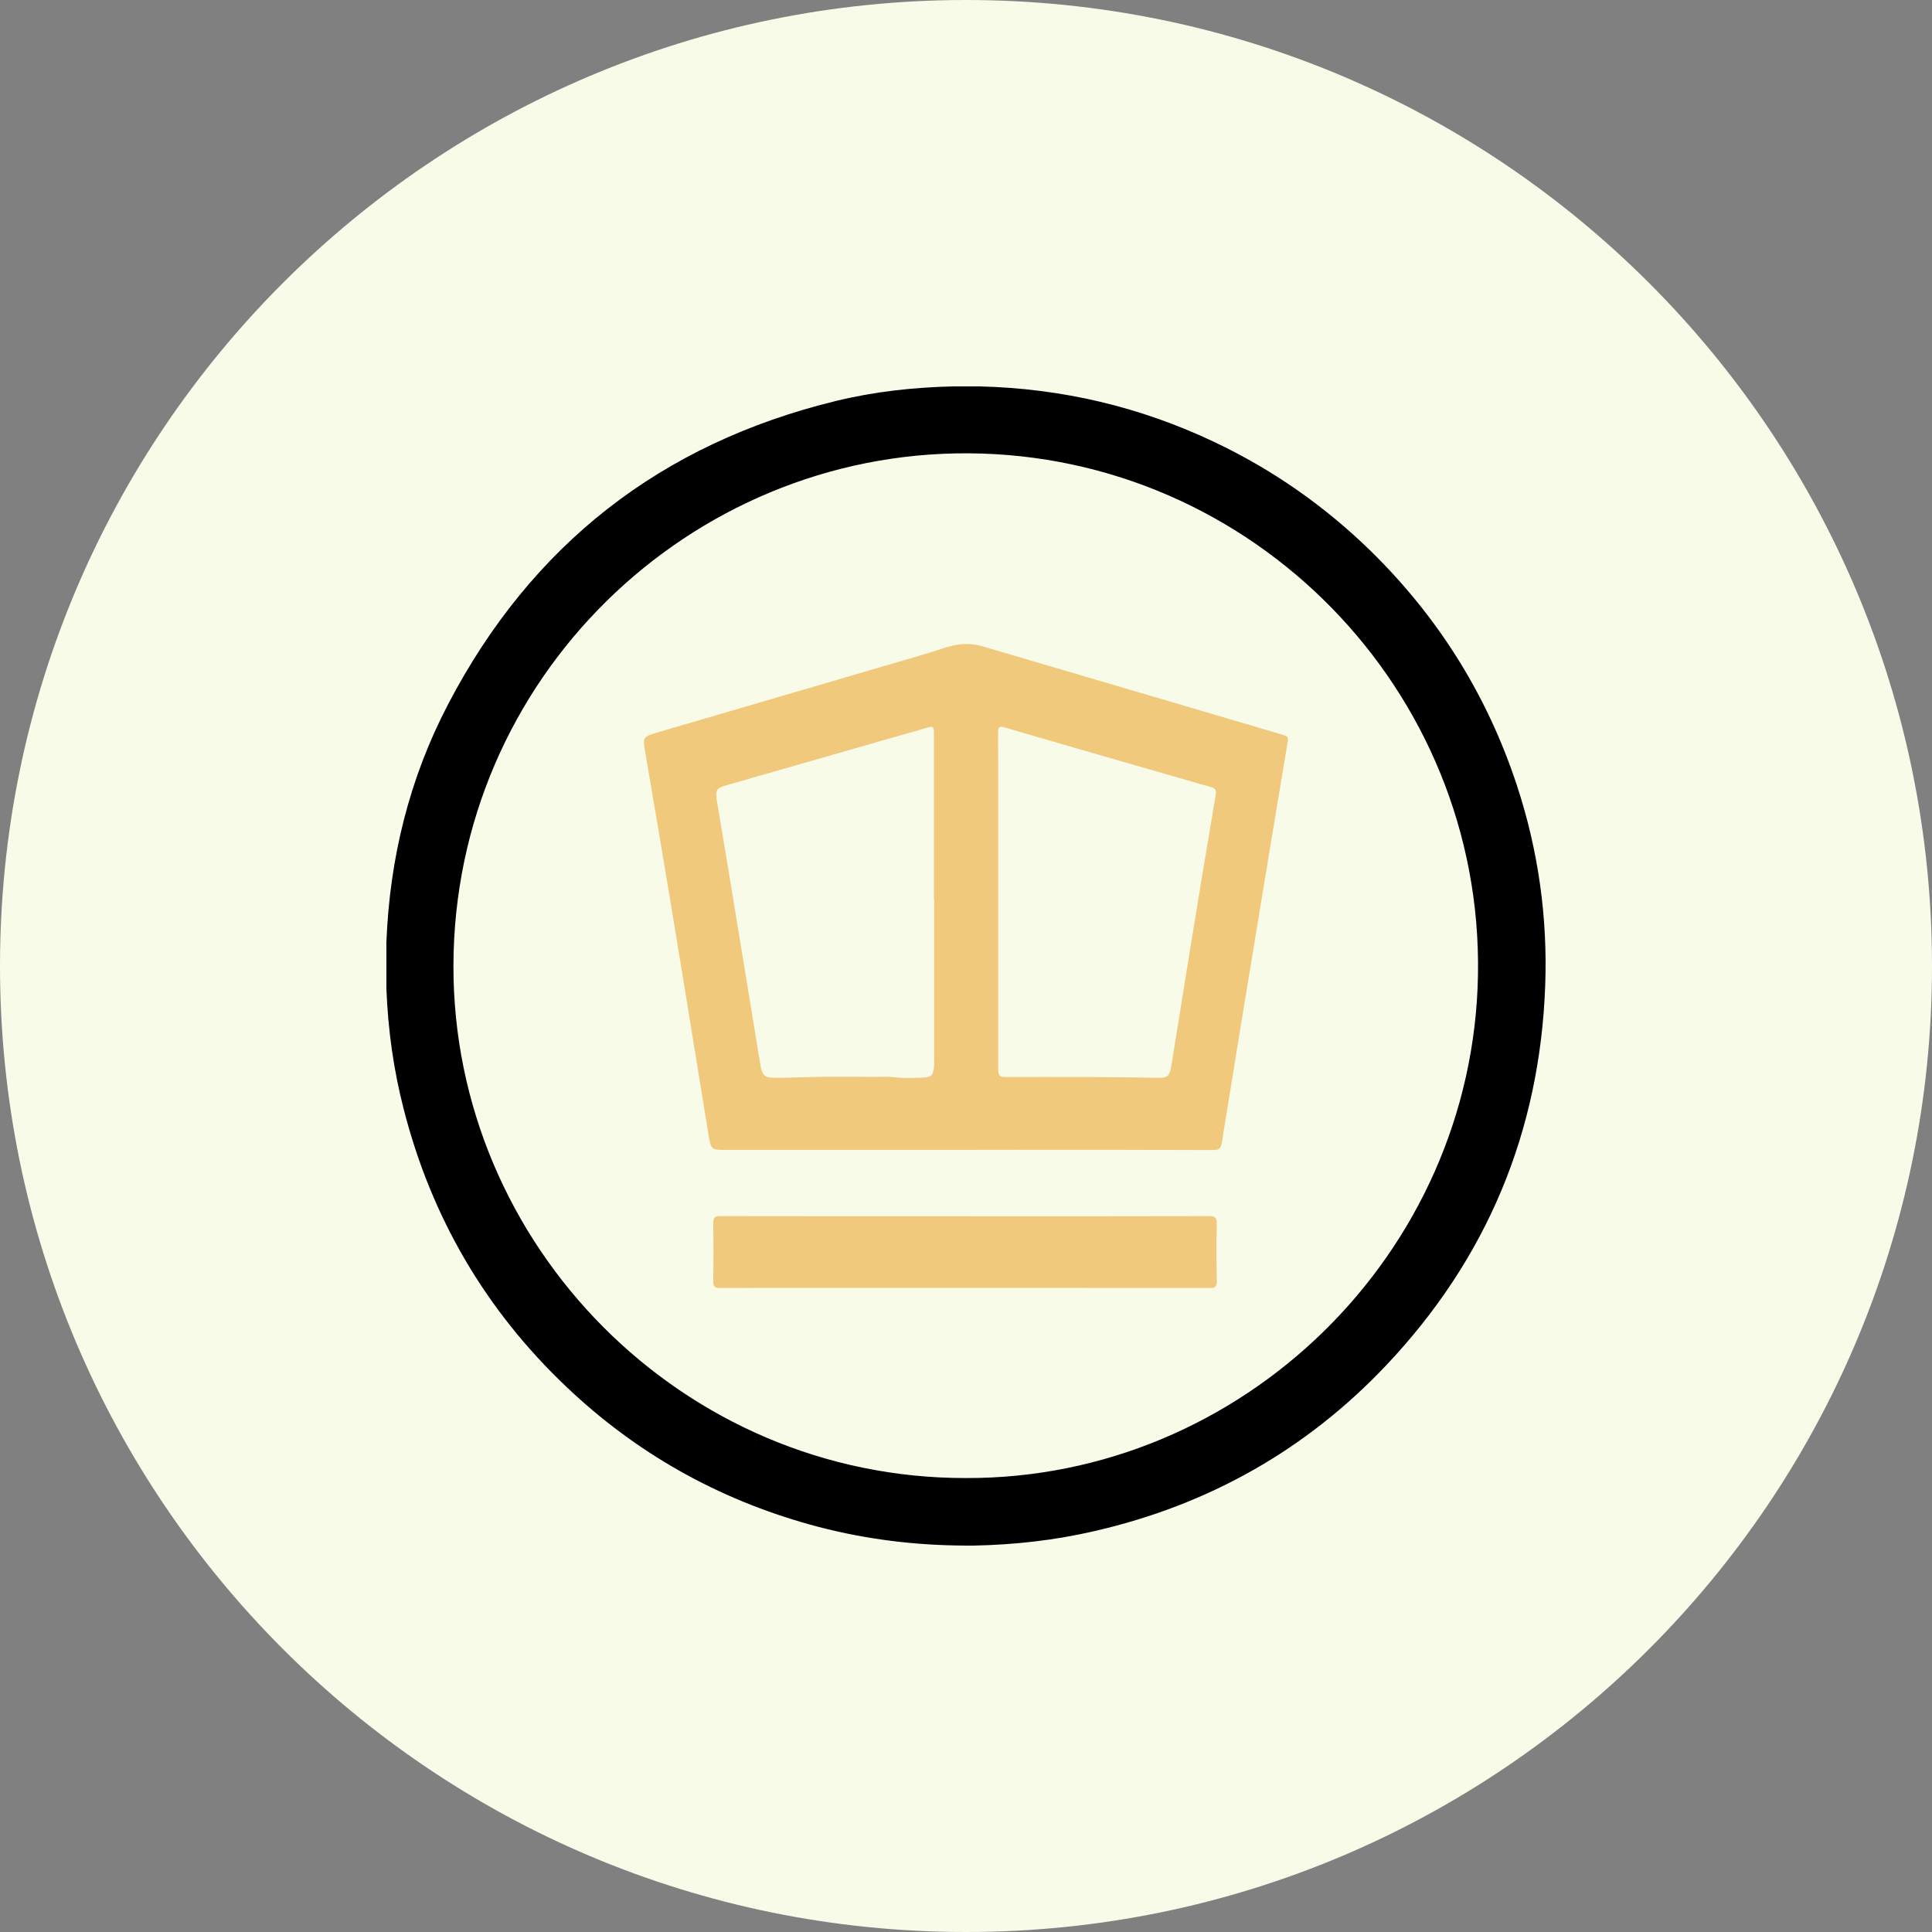
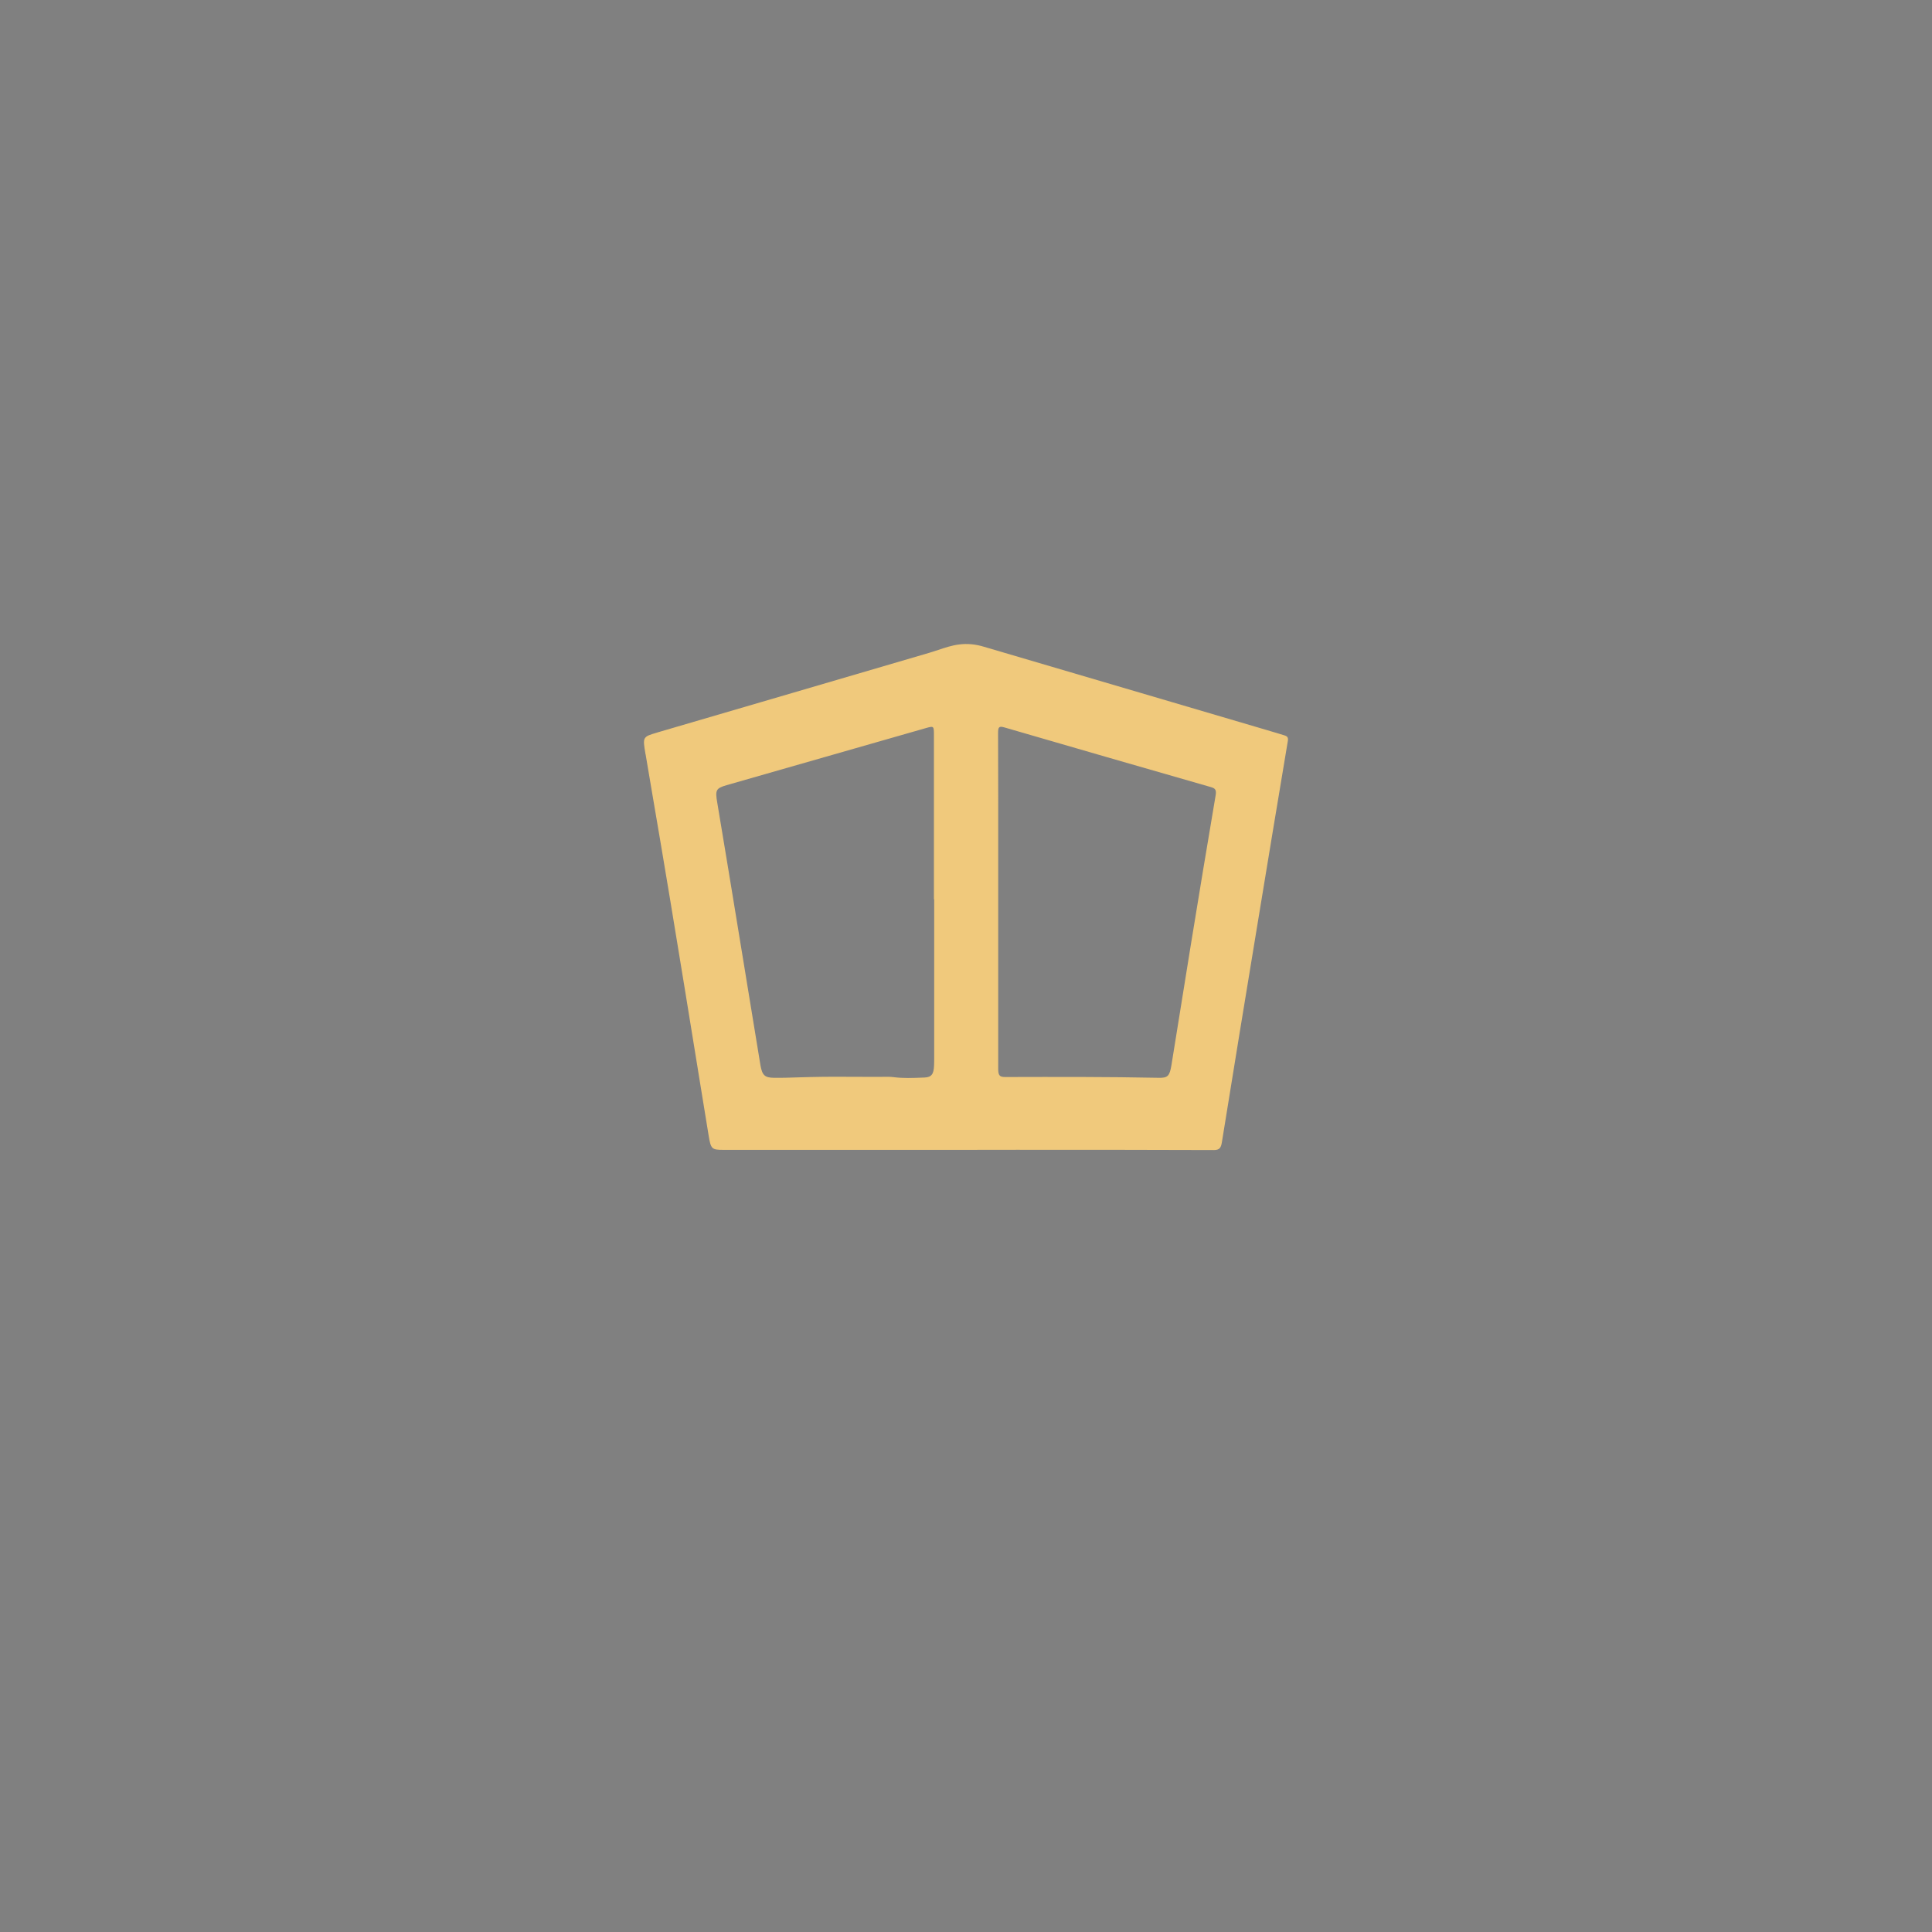
<svg xmlns="http://www.w3.org/2000/svg" width="30" height="30" viewBox="0 0 30 30" fill="none">
  <rect x="0" y="0" width="30" height="30" fill="#808080" stroke="none" />
-   <path d="M15 30C23.284 30 30 23.284 30 15C30 6.716 23.284 0 15 0C6.716 0 0 6.716 0 15C0 23.284 6.716 30 15 30Z" fill="#F9FBE9" />
-   <path d="M14.983 18.886C16.249 18.886 17.516 18.888 18.782 18.884C18.87 18.884 18.896 18.908 18.894 19.011C18.887 19.301 18.889 19.593 18.894 19.883C18.896 19.976 18.873 20 18.793 20C16.915 19.998 15.037 19.998 13.159 19.998C12.498 19.998 11.836 19.996 11.176 20C11.096 20 11.073 19.976 11.075 19.883C11.08 19.589 11.08 19.295 11.075 19.001C11.073 18.908 11.096 18.884 11.176 18.884C12.444 18.886 13.713 18.886 14.983 18.886Z" fill="#F0C97C" />
  <path fill-rule="evenodd" clip-rule="evenodd" d="M15.018 17.855H11.227C11.054 17.855 11.038 17.84 11.005 17.64C10.949 17.296 10.893 16.953 10.837 16.609L10.837 16.608C10.696 15.739 10.555 14.87 10.411 14.001C10.315 13.419 10.216 12.839 10.117 12.258C10.086 12.077 10.056 11.895 10.025 11.714L10.024 11.713C10.001 11.577 9.989 11.509 10.012 11.467C10.035 11.425 10.092 11.408 10.205 11.375L10.21 11.373C10.914 11.167 11.617 10.961 12.321 10.755C13.025 10.548 13.728 10.342 14.432 10.136C14.478 10.122 14.524 10.107 14.569 10.092C14.674 10.057 14.779 10.022 14.888 10.008C15.021 9.99 15.15 10.004 15.276 10.042C16.253 10.329 17.23 10.617 18.207 10.905C18.696 11.049 19.185 11.193 19.673 11.337C19.724 11.352 19.774 11.367 19.824 11.382C19.863 11.394 19.903 11.406 19.942 11.418C19.989 11.432 20.009 11.45 19.996 11.515C19.836 12.472 19.677 13.43 19.52 14.388C19.336 15.504 19.153 16.621 18.973 17.739C18.959 17.826 18.933 17.858 18.85 17.858C17.829 17.854 16.806 17.854 15.784 17.854C15.528 17.854 15.273 17.855 15.018 17.855ZM14.506 13.965V16.434C14.506 16.471 14.506 16.509 14.504 16.546C14.499 16.677 14.466 16.728 14.354 16.732L14.323 16.733C14.174 16.739 14.024 16.745 13.875 16.726C13.82 16.719 13.765 16.72 13.71 16.721C13.689 16.721 13.668 16.722 13.648 16.722C13.543 16.722 13.438 16.721 13.334 16.721C13.089 16.72 12.844 16.718 12.6 16.724C12.535 16.725 12.471 16.727 12.406 16.729C12.276 16.733 12.146 16.738 12.016 16.736C11.877 16.734 11.835 16.698 11.808 16.54C11.733 16.082 11.658 15.624 11.583 15.167L11.583 15.166C11.508 14.709 11.433 14.252 11.358 13.794C11.332 13.639 11.306 13.483 11.281 13.327C11.233 13.041 11.186 12.754 11.138 12.467C11.104 12.269 11.115 12.241 11.283 12.192C12.313 11.896 13.346 11.6 14.376 11.306C14.502 11.27 14.502 11.272 14.502 11.422V13.963C14.504 13.965 14.504 13.965 14.506 13.965ZM15.5 13.337C15.5 13.553 15.5 13.77 15.5 13.987V16.598C15.5 16.698 15.522 16.724 15.606 16.724L15.607 16.724C16.401 16.722 17.194 16.72 17.989 16.736C18.134 16.74 18.162 16.708 18.19 16.54C18.29 15.916 18.391 15.29 18.492 14.666C18.618 13.896 18.744 13.126 18.875 12.358C18.891 12.269 18.875 12.242 18.803 12.222C17.732 11.914 16.661 11.606 15.592 11.294C15.508 11.27 15.498 11.296 15.498 11.386C15.501 12.036 15.5 12.686 15.5 13.337Z" fill="#F0C97C" />
-   <path fill-rule="evenodd" clip-rule="evenodd" d="M6 15.214V15.351C6.024 15.982 6.11 16.607 6.268 17.22C6.696 18.896 7.535 20.338 8.792 21.532C9.873 22.56 11.134 23.271 12.571 23.672C13.317 23.88 14.079 23.985 14.852 23.998C14.938 24 15.025 24 15.111 24C15.749 23.988 16.38 23.918 17.003 23.773C18.766 23.367 20.282 22.514 21.524 21.201C23.087 19.549 23.912 17.575 23.994 15.3C24.032 14.239 23.886 13.204 23.555 12.197C23.095 10.8 22.337 9.588 21.288 8.559C20.571 7.859 19.761 7.292 18.855 6.863C17.703 6.316 16.487 6.031 15.212 6H14.799C14.185 6.014 13.574 6.081 12.977 6.227C10.262 6.889 8.252 8.459 6.959 10.934C6.355 12.089 6.051 13.328 6 14.629V15.214ZM7.041 14.993C7.031 19.337 10.598 22.961 15.003 22.951C19.274 22.963 22.876 19.483 22.95 15.136C23.025 10.708 19.447 7.067 15.043 7.039C10.705 7.012 7.051 10.533 7.041 14.993Z" fill="black" />
</svg>